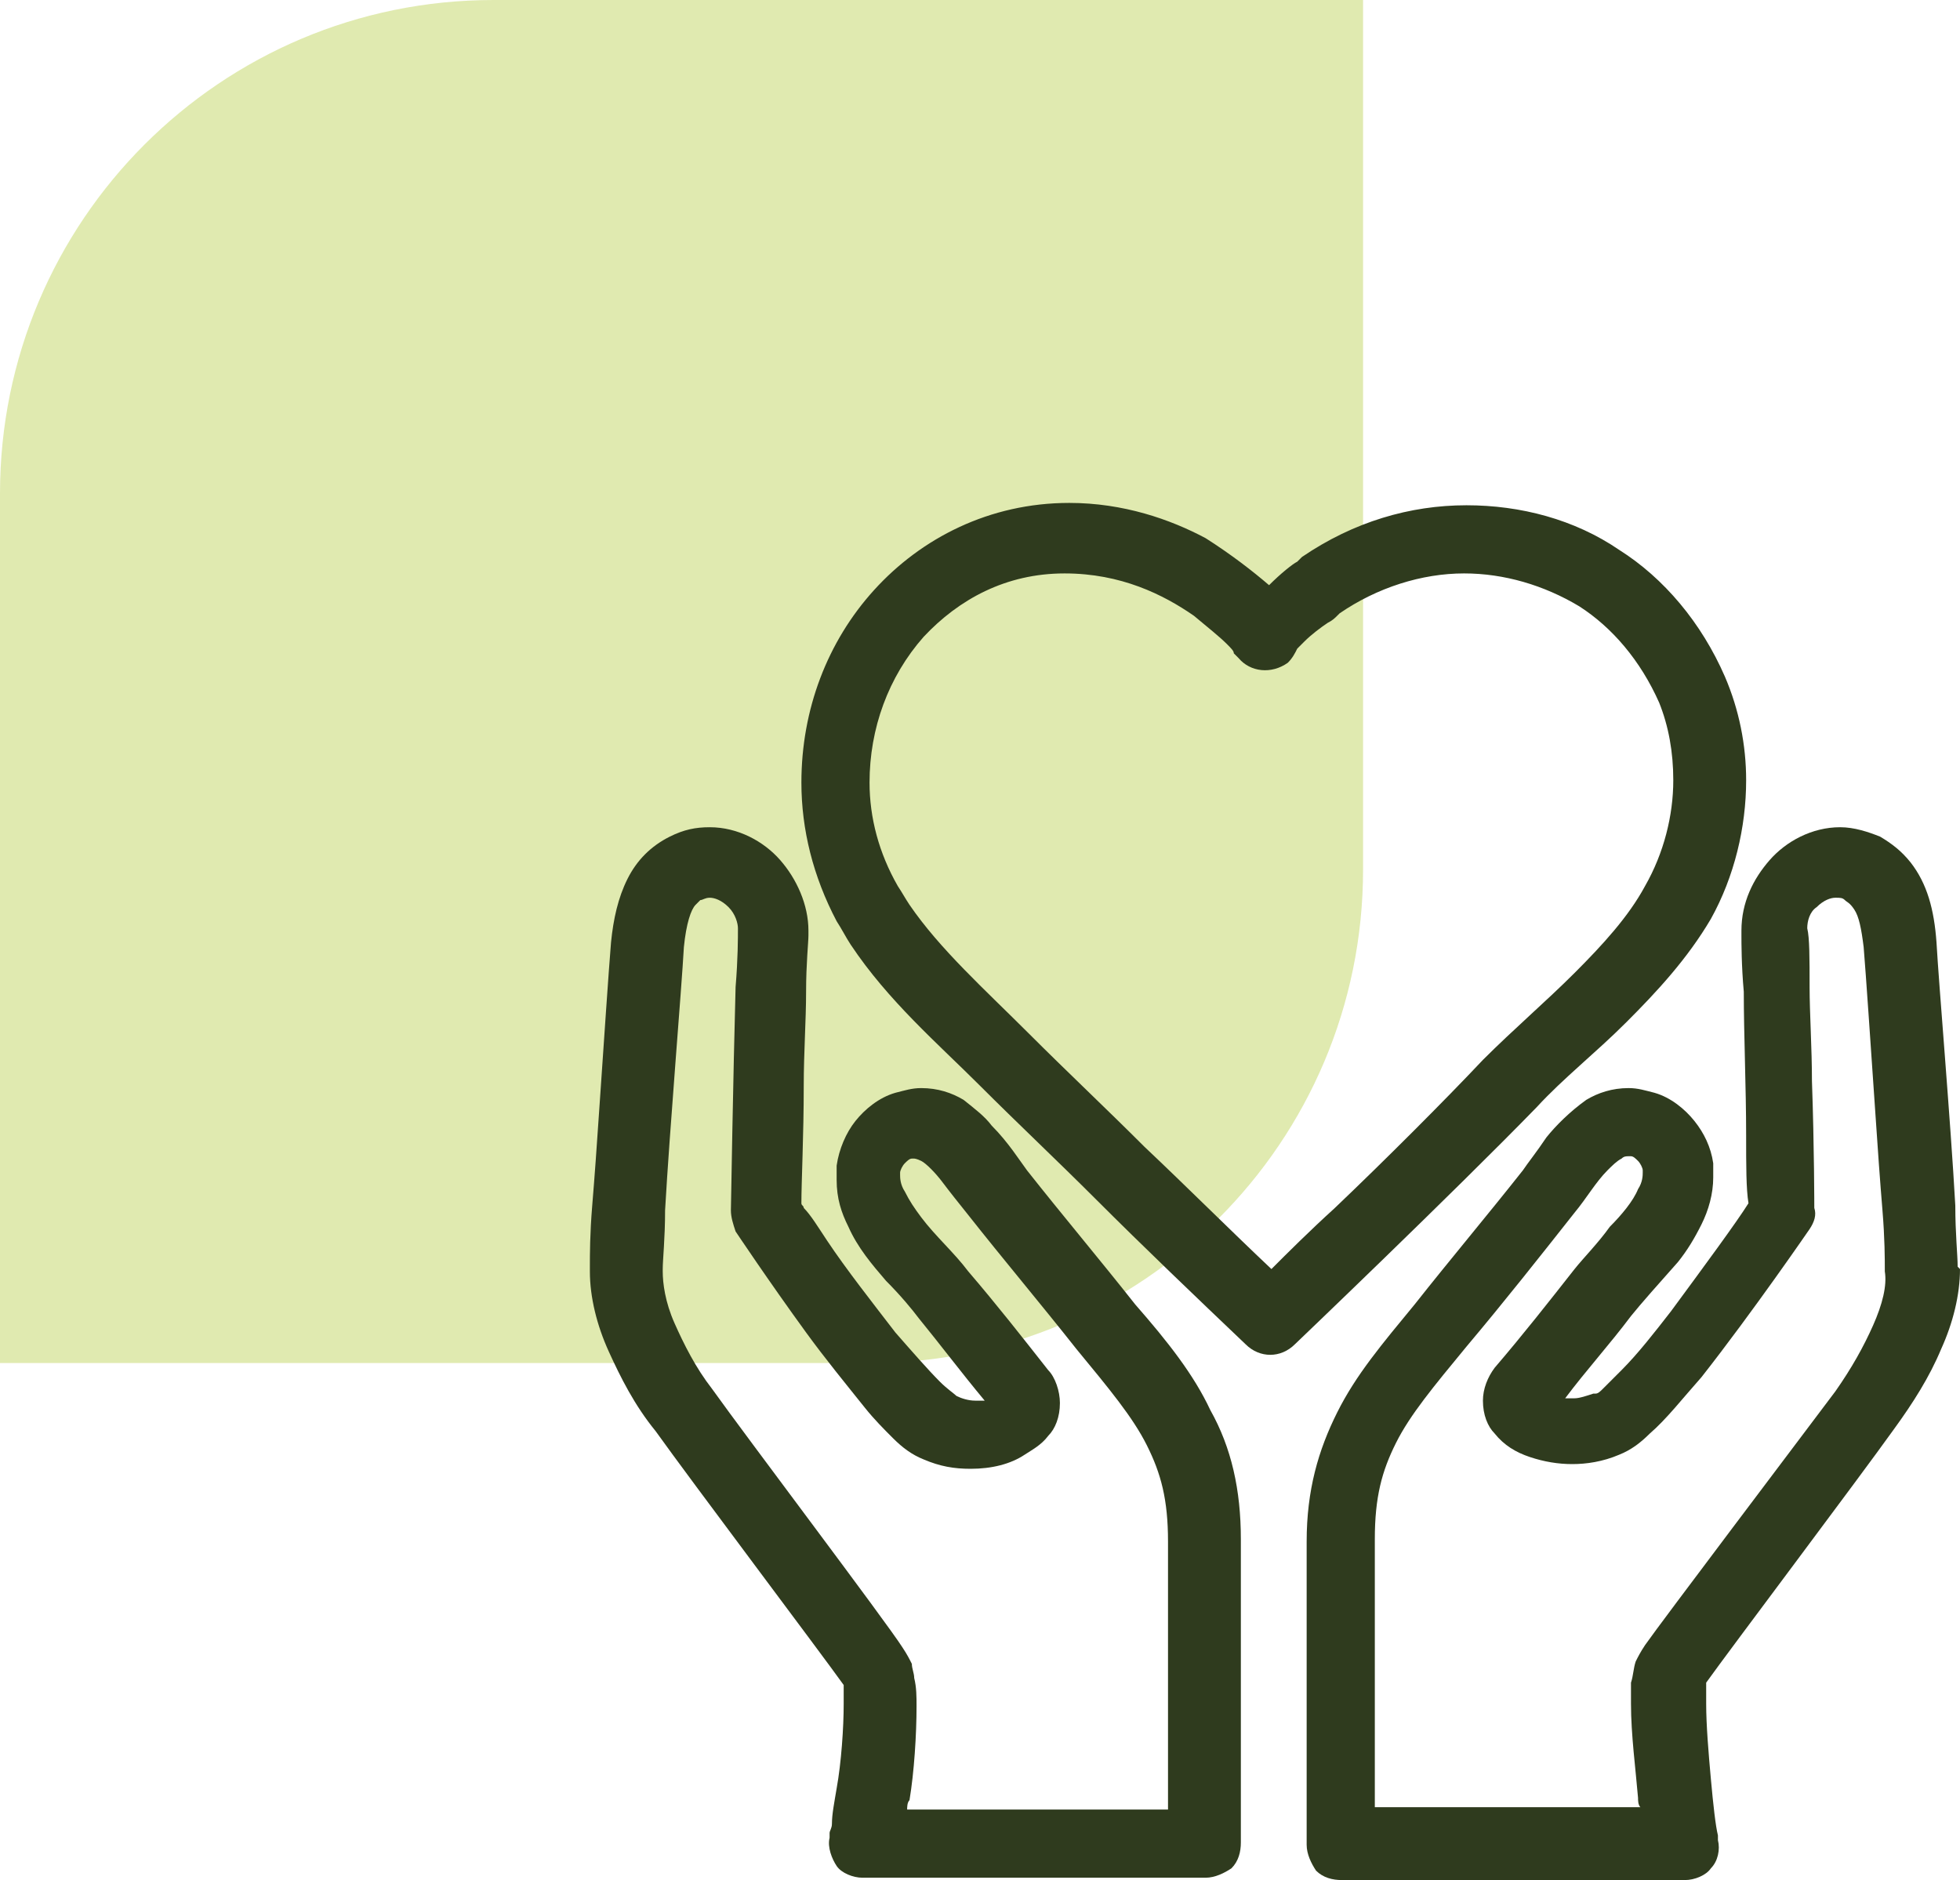
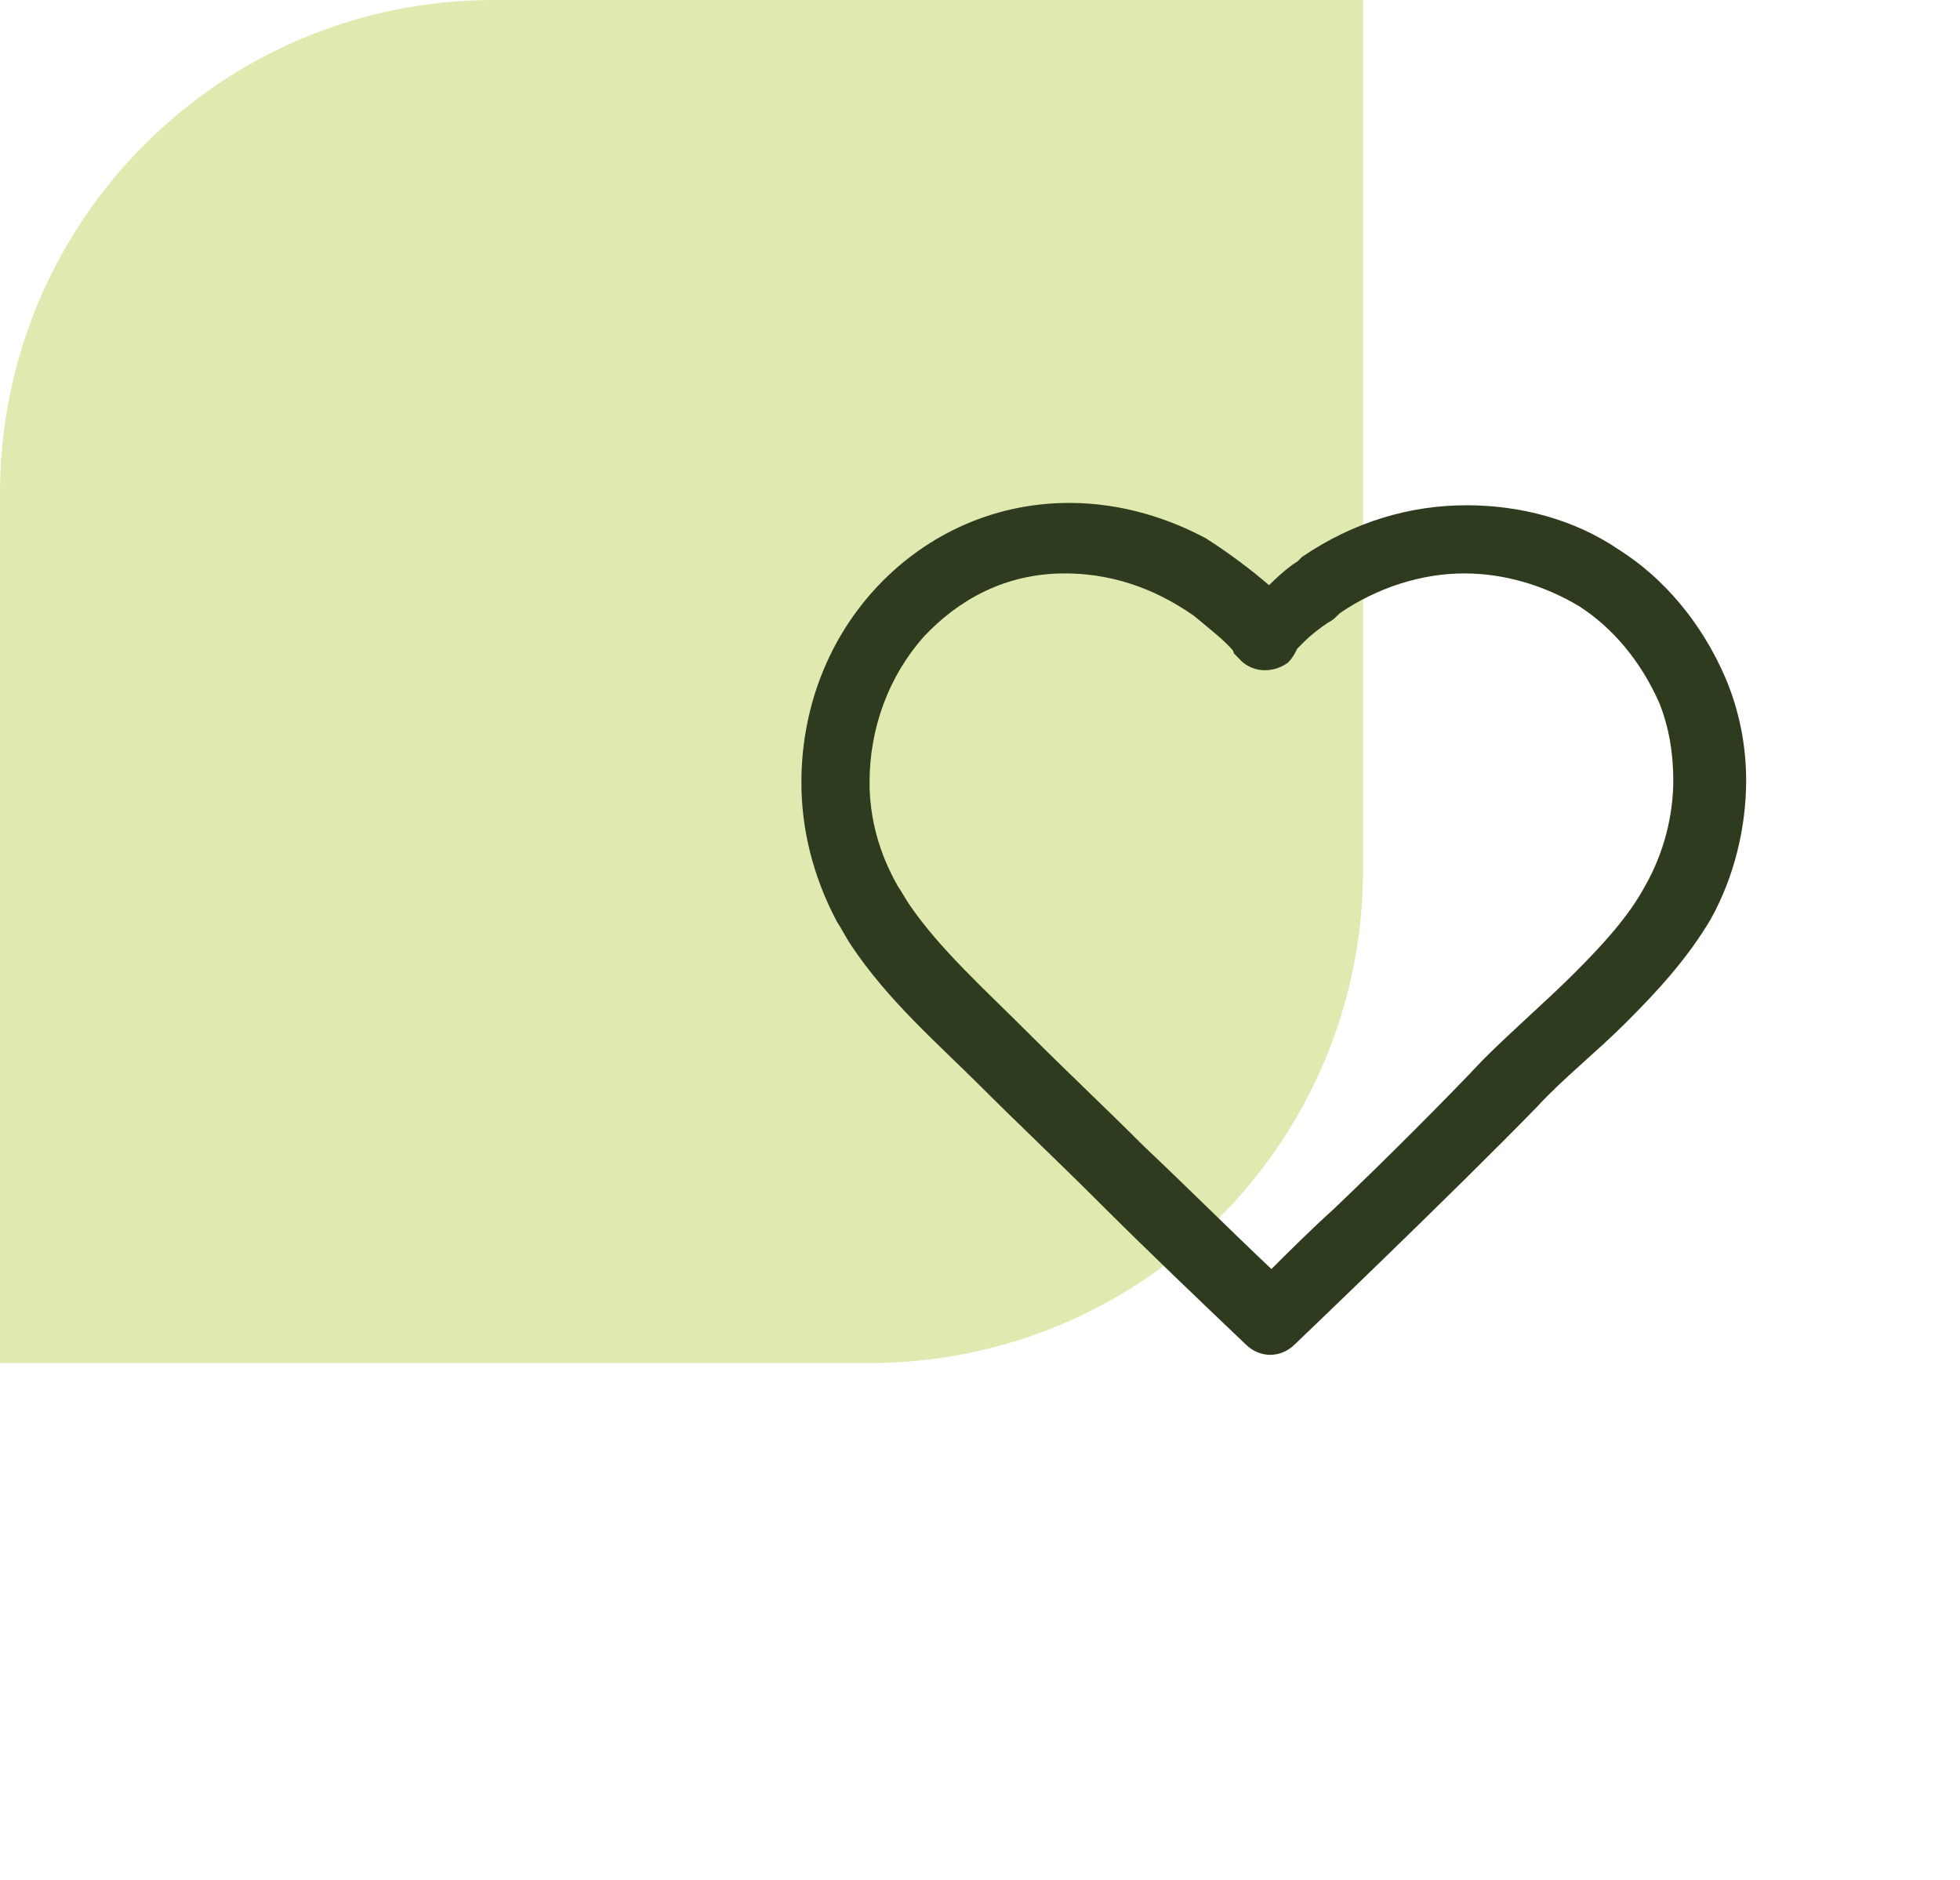
<svg xmlns="http://www.w3.org/2000/svg" id="Layer_1" x="0px" y="0px" viewBox="0 0 83.4 80" xml:space="preserve" width="83.4" height="80">
  <defs id="defs25" />
  <style type="text/css" id="style2">	.st0{opacity:0.4;fill:#B3CB3B;enable-background:new    ;}	.st1{fill:#2F3B1E;}</style>
  <g id="g20">
    <path class="st0" d="M 21,0 H 58 V 37 C 58,48.6 48.6,58 37,58 H 0 V 21 C 0,9.4 9.4,0 21,0 Z" id="path4" />
    <g id="g18">
      <polygon class="st1" points="" id="polygon6" />
      <path class="st1" d="m 65.4,47.1 c 1.1,-1.2 2.5,-2.3 3.8,-3.6 1.3,-1.3 2.6,-2.7 3.6,-4.4 1,-1.8 1.5,-3.9 1.5,-5.9 0,-1.5 -0.3,-3 -0.9,-4.4 -1,-2.3 -2.6,-4.2 -4.5,-5.4 -1.9,-1.3 -4.2,-1.9 -6.5,-1.9 -2.4,0 -4.8,0.7 -7,2.2 v 0 l -0.2,0.2 c -0.2,0.1 -0.7,0.5 -1.2,1 -0.7,-0.6 -1.6,-1.3 -2.7,-2 -1.5,-0.8 -3.5,-1.5 -5.8,-1.5 -3.4,0 -6.3,1.5 -8.3,3.7 -2,2.2 -3.1,5.1 -3.1,8.2 0,2 0.5,4 1.5,5.9 0.2,0.3 0.4,0.7 0.6,1 1.6,2.4 3.7,4.2 5.5,6 1.6,1.6 3.3,3.2 4.9,4.8 2.1,2.1 4.3,4.2 6.4,6.2 0.6,0.6 1.5,0.6 2.1,0 0,0 6.7,-6.4 10.3,-10.1 z m -8.6,4.3 c -1.1,1 -2,1.9 -2.7,2.6 0,0 0,0 0,0 C 52.3,52.3 50.5,50.5 48.7,48.8 47.1,47.2 45.4,45.6 43.8,44 41.9,42.1 40,40.4 38.7,38.5 v 0 C 38.5,38.2 38.4,38 38.2,37.7 37.4,36.3 37,34.8 37,33.3 c 0,-2.3 0.8,-4.5 2.3,-6.2 1.5,-1.6 3.5,-2.7 6,-2.7 2.4,0 4.2,0.9 5.5,1.8 0.6,0.5 1.1,0.9 1.4,1.2 0.2,0.2 0.3,0.3 0.3,0.4 l 0.1,0.1 v 0 0 0 0 0 l 0.1,0.1 c 0.5,0.6 1.4,0.7 2.1,0.2 0.2,-0.2 0.3,-0.4 0.4,-0.6 0.1,-0.1 0.2,-0.2 0.3,-0.3 0.3,-0.3 0.7,-0.6 1,-0.8 0.2,-0.1 0.3,-0.2 0.4,-0.3 L 57,26.1 v 0 c 1.6,-1.1 3.5,-1.7 5.3,-1.7 1.7,0 3.4,0.5 4.9,1.4 1.4,0.9 2.6,2.3 3.4,4.1 0.4,1 0.6,2.1 0.6,3.3 0,1.5 -0.4,3.1 -1.2,4.5 -0.7,1.3 -1.8,2.5 -3,3.7 -1.2,1.2 -2.6,2.4 -3.9,3.7 -1.6,1.7 -4.2,4.3 -6.3,6.3 z" id="path8" />
-       <polygon class="st1" points="" id="polygon10" />
-       <polygon class="st1" points="" id="polygon12" />
-       <path class="st1" d="m 48.3,55.5 c -1.5,-1.9 -3.1,-3.8 -4.6,-5.7 -0.3,-0.4 -0.8,-1.2 -1.5,-1.9 -0.3,-0.4 -0.7,-0.7 -1.2,-1.1 -0.5,-0.3 -1.1,-0.5 -1.8,-0.5 -0.4,0 -0.7,0.1 -1.1,0.2 -0.7,0.2 -1.3,0.7 -1.7,1.2 -0.4,0.5 -0.7,1.2 -0.8,1.9 0,0.2 0,0.4 0,0.6 0,0.8 0.2,1.4 0.5,2 0.4,0.9 1,1.6 1.6,2.3 0.6,0.6 1.1,1.2 1.4,1.6 v 0 c 0.9,1.1 1.8,2.3 2.8,3.5 -0.1,0 -0.2,0 -0.4,0 -0.3,0 -0.6,-0.1 -0.8,-0.2 v 0 C 40.6,59.3 40.3,59.1 40,58.8 39.5,58.3 38.8,57.5 38.1,56.7 37.1,55.4 36,54 35.2,52.8 c -0.4,-0.6 -0.7,-1.1 -1,-1.4 0,-0.1 -0.1,-0.1 -0.1,-0.2 0,-0.9 0.1,-2.9 0.1,-5 0,-1.4 0.1,-2.8 0.1,-4 0,-1.2 0.1,-2.1 0.1,-2.4 v 0 -0.2 c 0,-1.1 -0.5,-2.2 -1.2,-3 -0.7,-0.8 -1.8,-1.4 -3,-1.4 -0.6,0 -1.1,0.1 -1.7,0.4 -0.8,0.4 -1.4,1 -1.8,1.8 -0.4,0.8 -0.6,1.7 -0.7,2.7 -0.1,1.2 -0.3,4.2 -0.5,7.1 -0.1,1.5 -0.2,2.9 -0.3,4.1 -0.1,1.2 -0.1,2.1 -0.1,2.6 v 0.2 c 0,1.1 0.3,2.3 0.8,3.4 0.5,1.1 1.1,2.3 2,3.4 1.5,2.1 7,9.4 8,10.8 0,0 0,0.1 0,0.2 0,0.2 0,0.4 0,0.6 0,1 -0.1,2.5 -0.3,3.6 -0.1,0.6 -0.2,1.1 -0.2,1.5 0,0.2 -0.1,0.3 -0.1,0.4 0,0.1 0,0.2 0,0.2 -0.1,0.4 0.1,0.9 0.3,1.2 0.2,0.3 0.7,0.5 1.1,0.5 h 14.6 c 0.4,0 0.8,-0.2 1.1,-0.4 0.3,-0.3 0.4,-0.7 0.4,-1.1 0,0 0,-9 0,-12.9 0,-2.1 -0.4,-3.9 -1.3,-5.5 -0.7,-1.5 -1.8,-2.9 -3.2,-4.5 z m -18,3.6 C 29.6,58.2 29.1,57.2 28.7,56.3 28.3,55.4 28.2,54.6 28.2,54.1 V 54 c 0,-0.4 0.1,-1.3 0.1,-2.5 0.2,-3.5 0.7,-9.4 0.8,-11.2 0.1,-1 0.3,-1.6 0.5,-1.8 0.1,-0.1 0.2,-0.2 0.2,-0.2 0.1,0 0.2,-0.1 0.4,-0.1 0.2,0 0.5,0.1 0.8,0.4 0.3,0.3 0.4,0.7 0.4,0.9 v 0 0 c 0,0.4 0,1.3 -0.1,2.5 -0.1,3.6 -0.2,9.5 -0.2,9.5 0,0.3 0.1,0.6 0.2,0.9 0,0 1.4,2.1 3,4.3 0.8,1.1 1.7,2.2 2.5,3.2 0.4,0.5 0.8,0.9 1.2,1.3 0.4,0.4 0.8,0.7 1.3,0.9 0.7,0.3 1.3,0.4 2,0.4 0.9,0 1.7,-0.2 2.3,-0.6 0.3,-0.2 0.7,-0.4 1,-0.8 0.3,-0.3 0.5,-0.8 0.5,-1.4 0,-0.5 -0.2,-1.1 -0.5,-1.4 -1.1,-1.4 -2.2,-2.8 -3.4,-4.2 v 0 c -0.6,-0.8 -1.4,-1.5 -2,-2.3 -0.3,-0.4 -0.5,-0.7 -0.7,-1.1 -0.2,-0.3 -0.2,-0.6 -0.2,-0.7 v -0.1 0 c 0,-0.1 0.1,-0.3 0.2,-0.4 0.1,-0.1 0.2,-0.2 0.3,-0.2 v 0 h 0.1 c 0,0 0.1,0 0.3,0.1 0.2,0.1 0.6,0.5 0.9,0.9 0.3,0.4 0.7,0.9 1.1,1.4 1.5,1.9 3.1,3.8 4.6,5.7 1.4,1.7 2.4,2.9 3,4.1 0.6,1.2 0.9,2.3 0.9,4.1 0,2.9 0,8.7 0,11.4 H 38.6 c 0,-0.1 0,-0.3 0.1,-0.4 0.2,-1.2 0.3,-2.8 0.3,-4 0,-0.4 0,-0.8 -0.1,-1.2 0,-0.2 -0.1,-0.4 -0.1,-0.6 -0.1,-0.2 -0.2,-0.4 -0.4,-0.7 -0.7,-1.1 -6.6,-8.9 -8.1,-11 z" id="path14" />
-       <path class="st1" d="m 83.3,53.9 c 0,-0.5 -0.1,-1.4 -0.1,-2.6 C 83,47.7 82.5,41.9 82.4,40.1 82.3,38.7 82,37.6 81.3,36.7 80.9,36.2 80.5,35.9 80,35.6 c -0.5,-0.2 -1.1,-0.4 -1.7,-0.4 -1.2,0 -2.3,0.6 -3,1.4 -0.7,0.8 -1.2,1.8 -1.2,3 v 0.2 c 0,0.3 0,1.3 0.1,2.4 0,1.8 0.1,4.1 0.1,6.1 0,1.3 0,2.3 0.1,2.9 -0.5,0.8 -1.9,2.7 -3.3,4.6 -0.7,0.9 -1.4,1.8 -2.1,2.5 -0.3,0.3 -0.6,0.6 -0.8,0.8 -0.1,0.1 -0.2,0.2 -0.3,0.2 h -0.1 v 0 c -0.3,0.1 -0.6,0.2 -0.8,0.2 -0.1,0 -0.2,0 -0.4,0 0.9,-1.2 1.9,-2.3 2.8,-3.5 0.4,-0.5 1.2,-1.4 2,-2.3 0.4,-0.5 0.7,-1 1,-1.6 0.3,-0.6 0.5,-1.3 0.5,-2 0,-0.2 0,-0.4 0,-0.6 v 0 c -0.1,-0.7 -0.4,-1.3 -0.8,-1.8 -0.4,-0.5 -1,-1 -1.7,-1.2 -0.4,-0.1 -0.7,-0.2 -1.1,-0.2 -0.7,0 -1.3,0.2 -1.8,0.5 -0.7,0.5 -1.3,1.1 -1.7,1.6 -0.4,0.6 -0.8,1.1 -1,1.4 v 0 c -1.5,1.9 -3.1,3.8 -4.6,5.7 v 0 c -1.4,1.7 -2.5,3 -3.3,4.6 -0.8,1.6 -1.3,3.3 -1.3,5.5 0,3.9 0,12.9 0,12.9 0,0.4 0.2,0.8 0.4,1.1 0.3,0.3 0.7,0.4 1.1,0.4 h 14.6 c 0.4,0 0.9,-0.2 1.1,-0.5 0.3,-0.3 0.4,-0.8 0.3,-1.2 0,0 0,-0.1 0,-0.2 -0.1,-0.4 -0.2,-1.3 -0.3,-2.4 -0.1,-1.1 -0.2,-2.3 -0.2,-3.2 0,-0.3 0,-0.6 0,-0.8 v -0.1 c 1,-1.4 6.5,-8.7 8,-10.8 0.8,-1.1 1.5,-2.2 2,-3.4 0.5,-1.1 0.8,-2.3 0.8,-3.4 z m -3.6,2.5 c -0.4,0.9 -0.9,1.8 -1.6,2.8 -1.5,2 -7.4,9.8 -8.1,10.8 -0.2,0.3 -0.3,0.5 -0.4,0.7 -0.1,0.3 -0.1,0.6 -0.2,0.9 0,0.3 0,0.6 0,0.9 0,1.3 0.2,2.8 0.3,4 0,0.1 0,0.3 0.1,0.4 H 58.5 c 0,-2.7 0,-8.5 0,-11.4 0,-1.8 0.3,-2.9 0.9,-4.1 0.6,-1.2 1.6,-2.4 3,-4.1 v 0 C 64,55.4 65.5,53.5 67,51.6 v 0 c 0.5,-0.6 0.9,-1.3 1.4,-1.8 0.2,-0.2 0.4,-0.4 0.6,-0.5 0.1,-0.1 0.2,-0.1 0.3,-0.1 h 0.1 c 0.1,0 0.2,0.1 0.3,0.2 0.1,0.1 0.2,0.3 0.2,0.4 v 0.1 c 0,0.1 0,0.4 -0.2,0.7 -0.2,0.5 -0.7,1.1 -1.2,1.6 C 68,52.9 67.4,53.5 67,54 v 0 c -1.1,1.4 -2.2,2.8 -3.4,4.2 -0.3,0.4 -0.5,0.9 -0.5,1.4 0,0.6 0.2,1.1 0.5,1.4 0.4,0.5 0.9,0.8 1.5,1 0.6,0.2 1.2,0.3 1.8,0.3 0.6,0 1.3,-0.1 2,-0.4 0.5,-0.2 0.9,-0.5 1.3,-0.9 0.7,-0.6 1.4,-1.5 2.2,-2.4 2.2,-2.8 4.6,-6.3 4.6,-6.3 0.2,-0.3 0.3,-0.6 0.2,-0.9 0,0 0,-2.6 -0.1,-5.4 0,-1.4 -0.1,-2.9 -0.1,-4 0,-1.2 0,-2.1 -0.1,-2.5 v 0 c 0,-0.3 0.1,-0.7 0.4,-0.9 0.3,-0.3 0.6,-0.4 0.8,-0.4 0.2,0 0.3,0 0.4,0.1 0.1,0.1 0.2,0.1 0.4,0.4 0.2,0.3 0.3,0.8 0.4,1.6 0.1,1.2 0.3,4.2 0.5,7.1 0.1,1.5 0.2,2.9 0.3,4.1 0.1,1.2 0.1,2.1 0.1,2.5 v 0.1 c 0.1,0.6 -0.1,1.4 -0.5,2.3 z" id="path16" />
    </g>
  </g>
</svg>